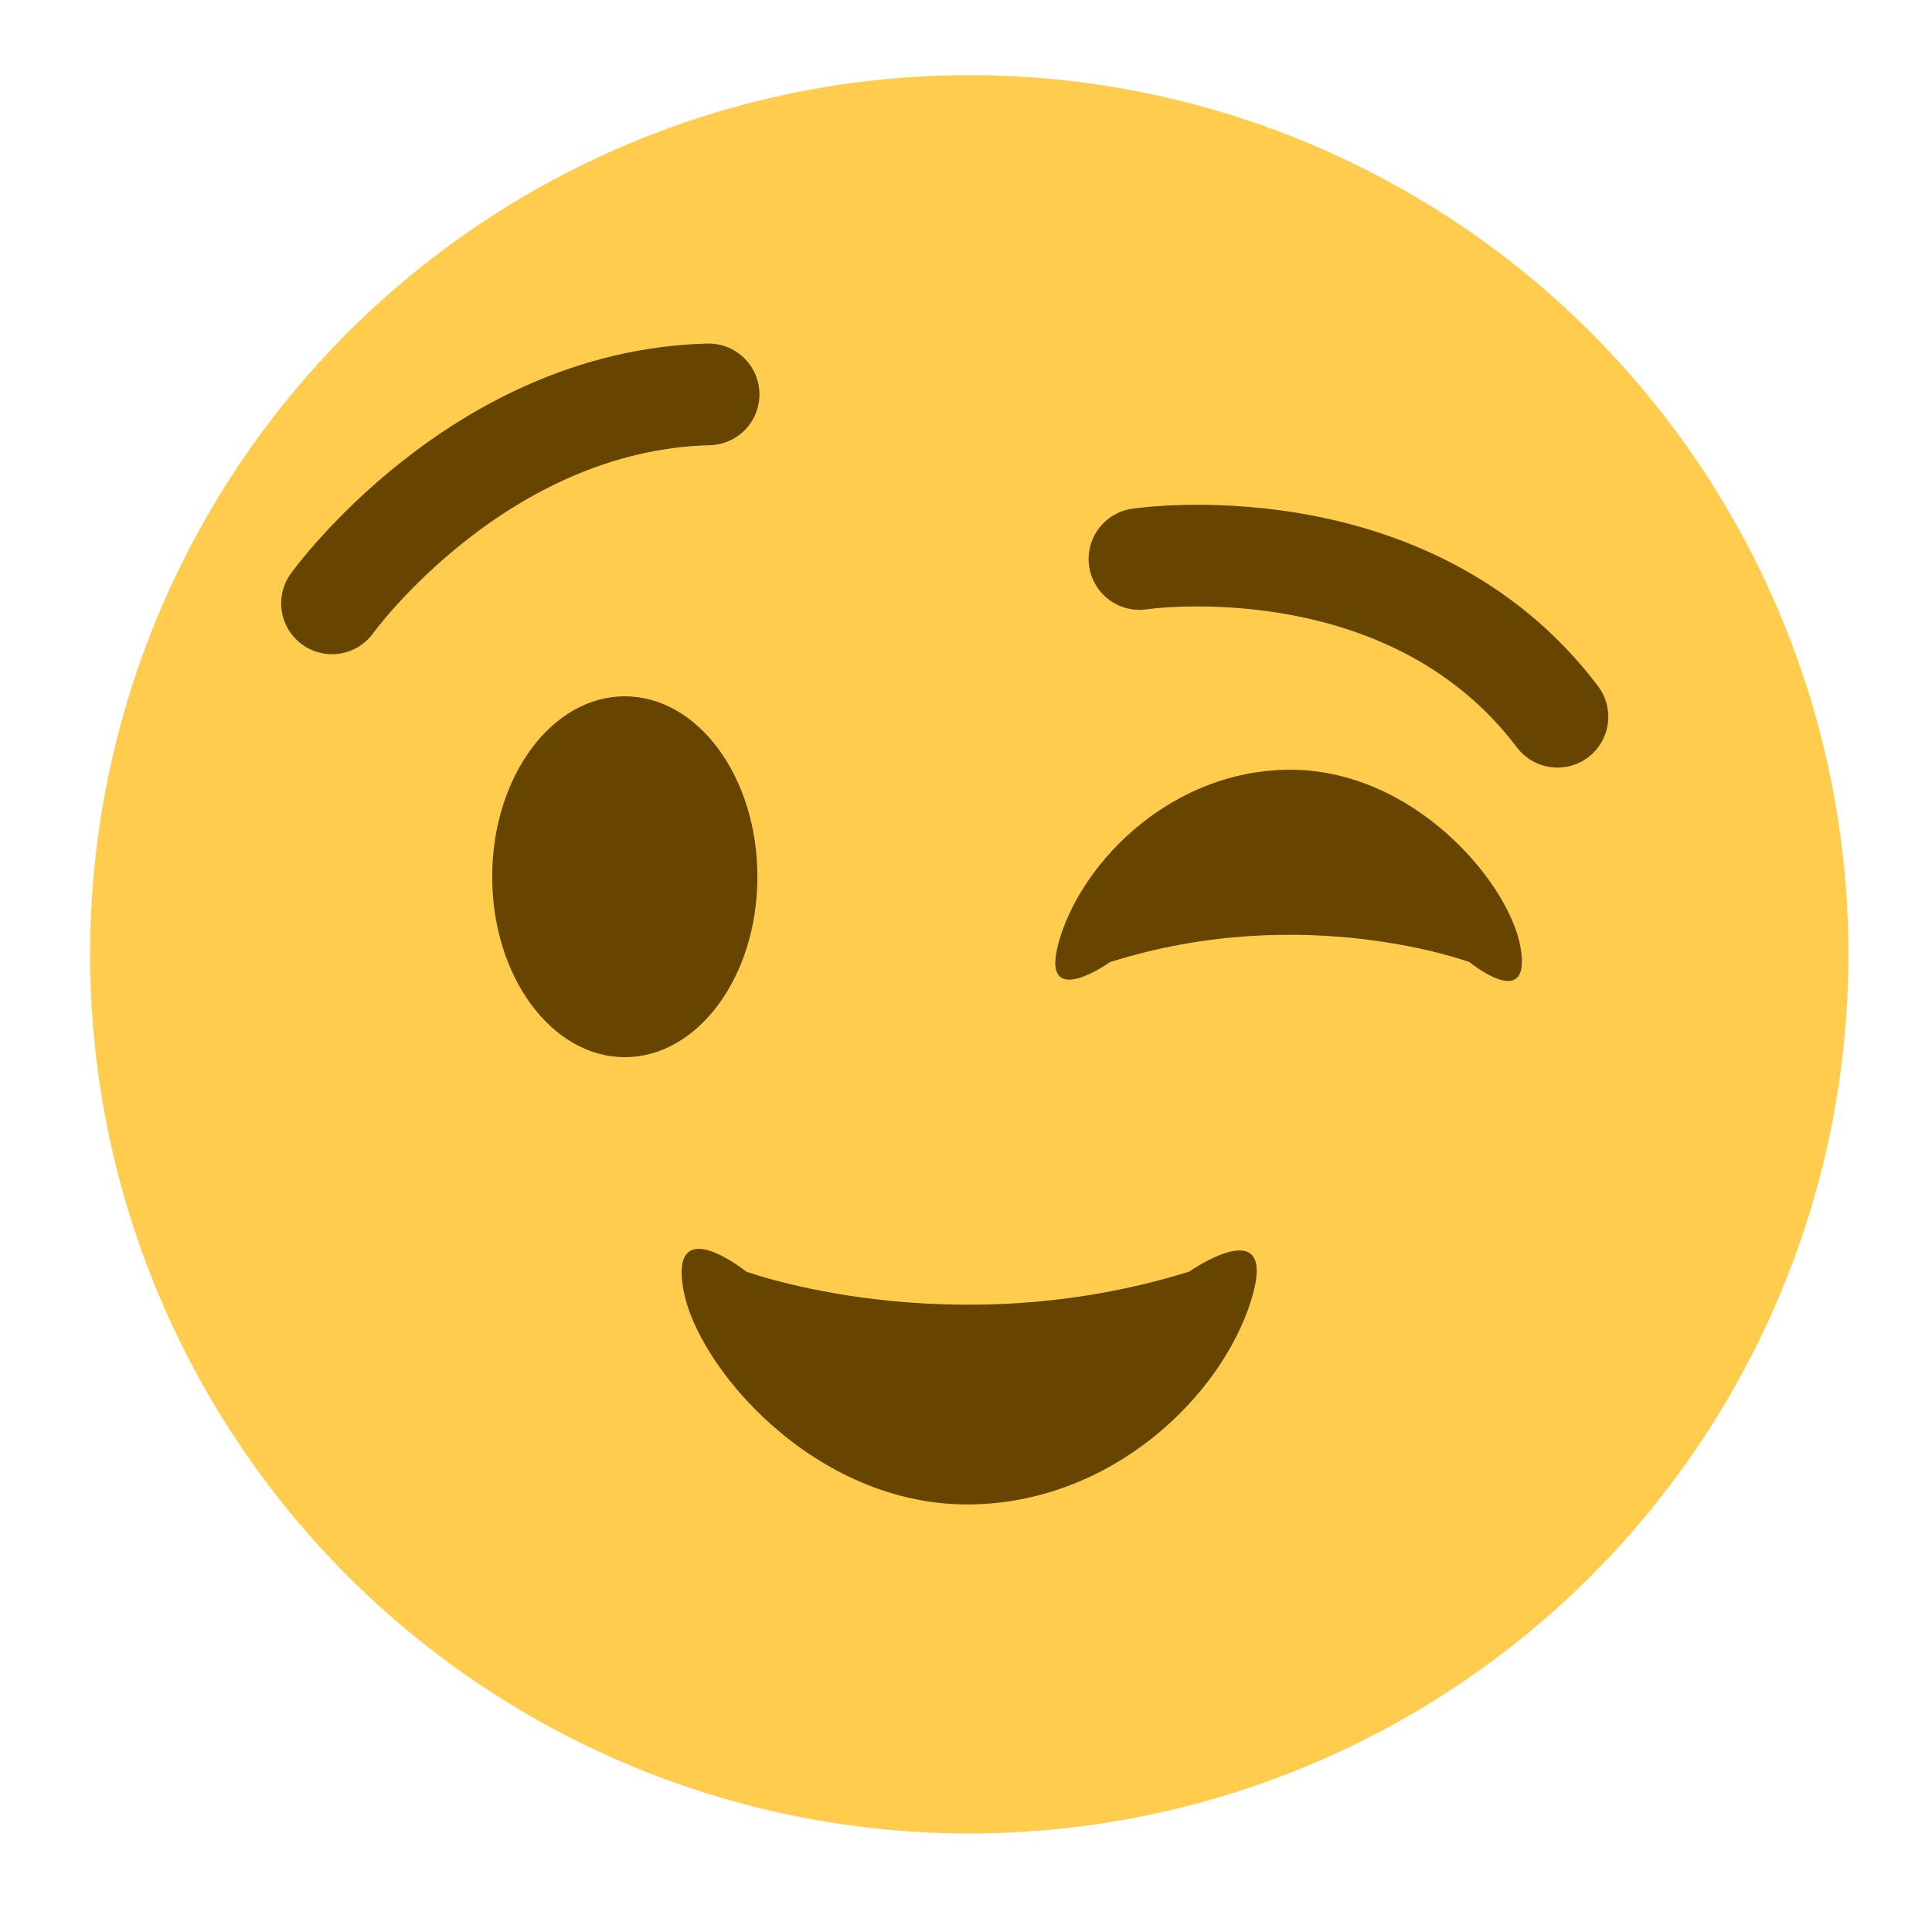
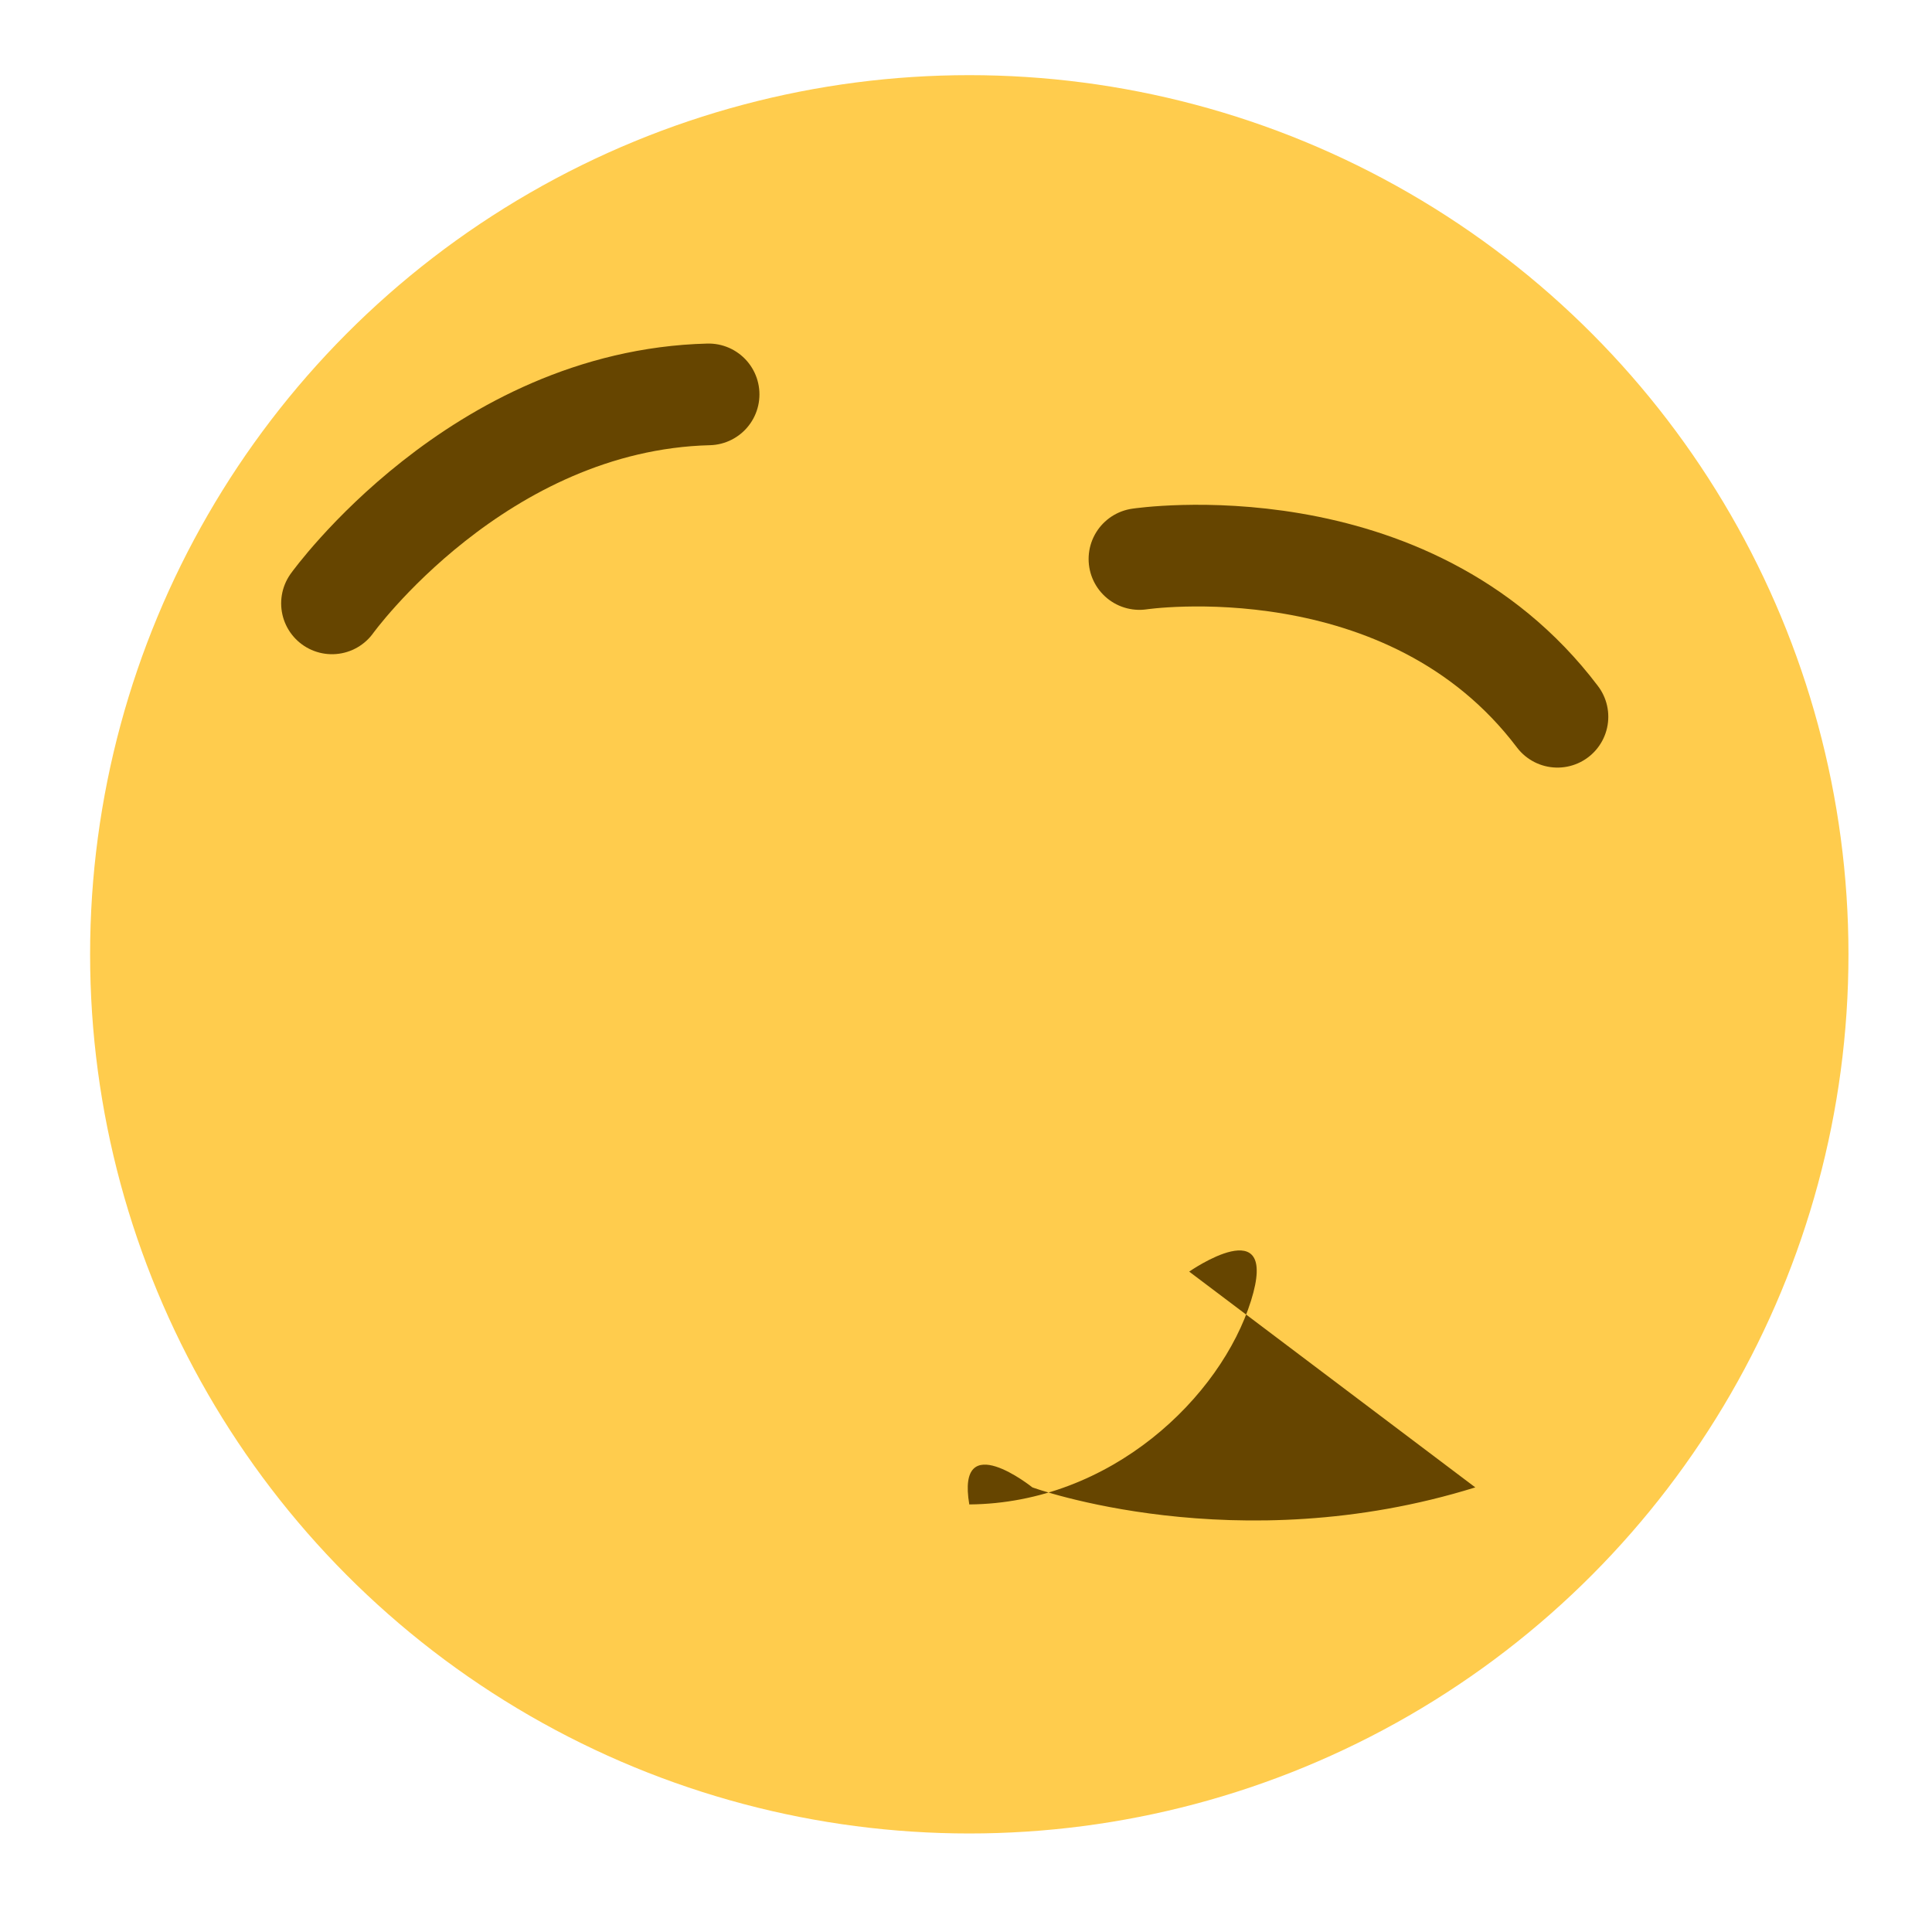
<svg xmlns="http://www.w3.org/2000/svg" width="100%" height="100%" viewBox="0 0 80 79" version="1.1" xml:space="preserve" style="fill-rule:evenodd;clip-rule:evenodd;stroke-linecap:round;stroke-linejoin:round;stroke-miterlimit:1.5;">
  <circle cx="40.136" cy="39.517" r="36.405" style="fill:#ffcc4d;" />
  <path d="M13.747,24.985c0,0 6.042,-8.409 15.595,-8.654" style="fill:none;stroke:#664500;stroke-width:4.21px;" />
  <path d="M47.182,23.148c0,0 11.104,-1.674 17.309,6.532" style="fill:none;stroke:#664500;stroke-width:4.21px;" />
-   <path d="M49.242,52.656c0,0 3.758,-2.623 2.561,1.202c-1.249,3.988 -5.789,8.391 -11.667,8.439c-6.401,0.052 -11.298,-5.695 -11.847,-8.935c-0.549,-3.24 2.613,-0.706 2.613,-0.706c0,0 8.438,3.083 18.34,0" style="fill:#664500;" />
-   <path d="M45.965,39.841c0,0 -3.049,2.168 -2.077,-0.993c1.013,-3.295 4.697,-6.935 9.467,-6.974c5.194,-0.043 9.168,4.707 9.613,7.384c0.445,2.678 -2.12,0.583 -2.12,0.583c0,0 -6.848,-2.548 -14.883,0" style="fill:#664500;" />
-   <ellipse cx="25.872" cy="36.305" rx="5.491" ry="7.471" style="fill:#664500;" />
+   <path d="M49.242,52.656c0,0 3.758,-2.623 2.561,1.202c-1.249,3.988 -5.789,8.391 -11.667,8.439c-0.549,-3.24 2.613,-0.706 2.613,-0.706c0,0 8.438,3.083 18.34,0" style="fill:#664500;" />
</svg>